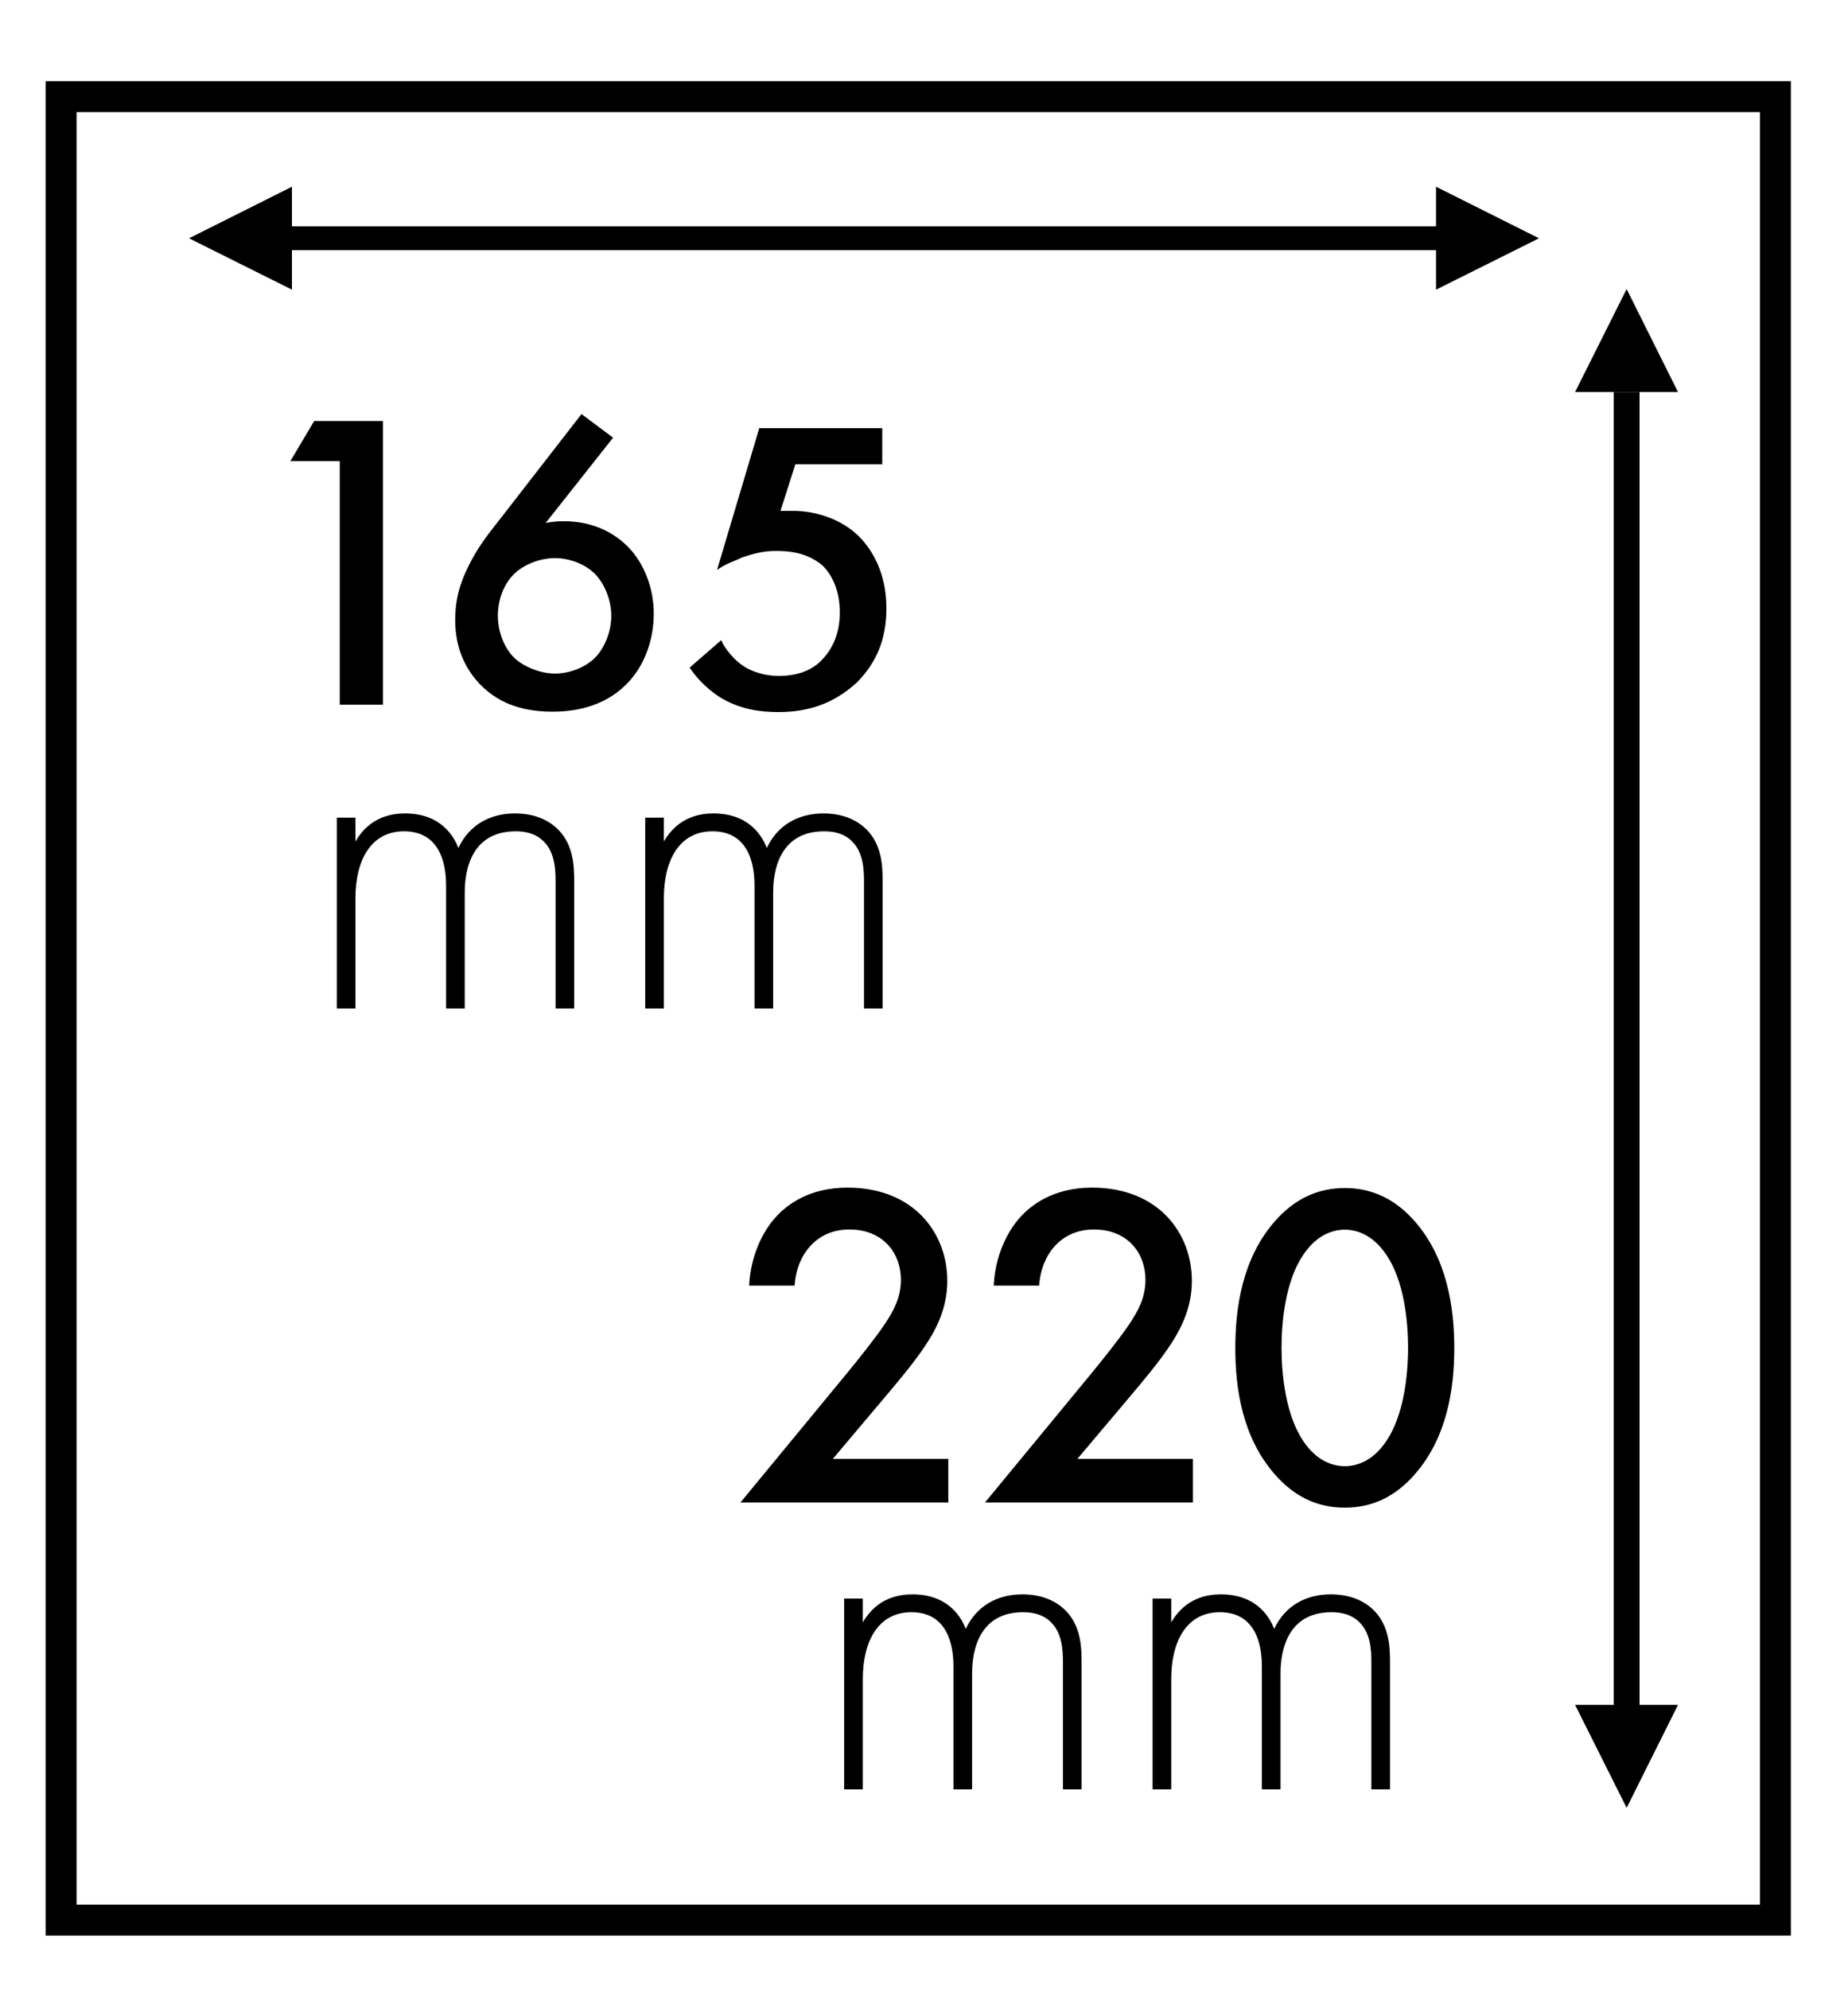
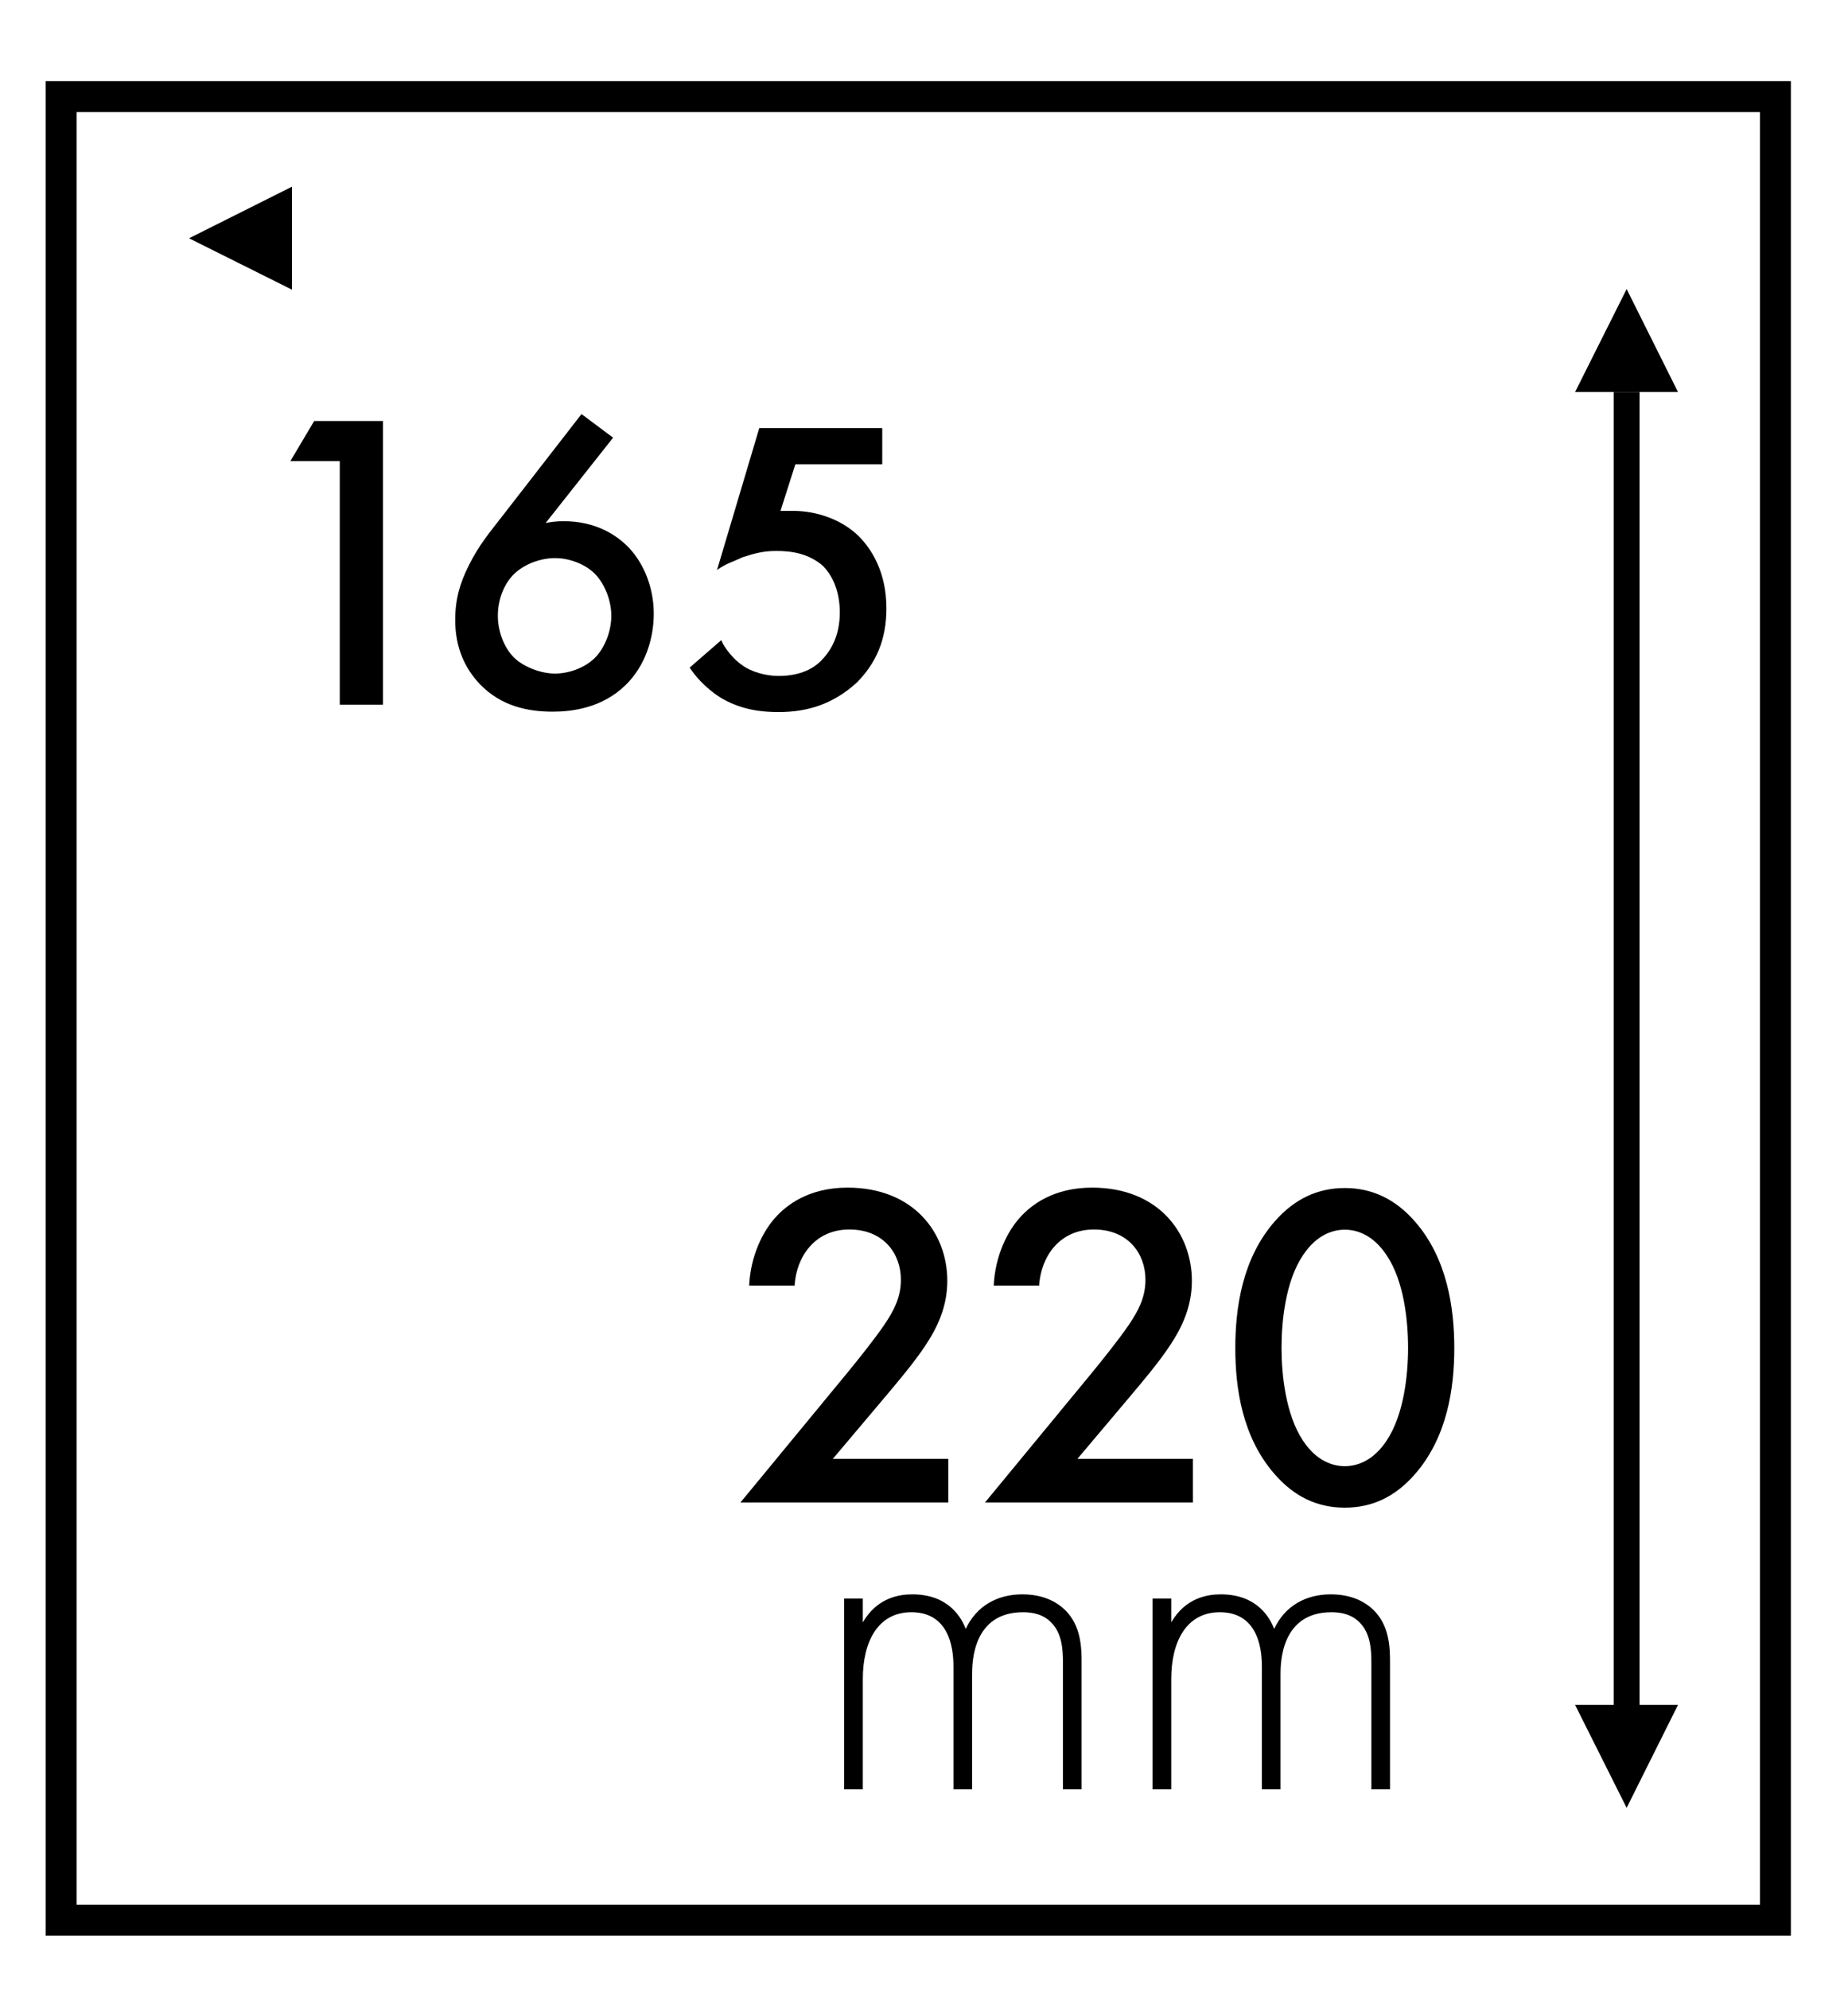
<svg xmlns="http://www.w3.org/2000/svg" id="Layer_1" data-name="Layer 1" viewBox="0 0 93.17 100.26">
  <defs>
    <style>
      .cls-1 {
        stroke-width: 1.2px;
      }

      .cls-1, .cls-2, .cls-3 {
        fill: none;
        stroke: #000;
        stroke-linecap: square;
      }

      .cls-4 {
        fill-rule: evenodd;
        stroke-width: 0px;
      }

      .cls-2 {
        stroke-width: 1.3px;
      }

      .cls-3 {
        stroke-width: 1.56px;
      }
    </style>
  </defs>
  <g id="_60mm" data-name="60mm">
    <path id="_60" data-name="60" class="cls-4" d="m29.33,20.88l1.58,1.18-3.4,4.3c.32-.06.6-.09.9-.09,1.67,0,2.71.73,3.29,1.33.77.81,1.26,2.03,1.26,3.33s-.45,2.65-1.41,3.59c-1.2,1.18-2.74,1.35-3.68,1.35-1.24,0-2.59-.26-3.68-1.39-.75-.79-1.24-1.84-1.24-3.23,0-1.05.24-1.86.68-2.74.53-1.07,1.09-1.71,1.73-2.54l3.95-5.09Zm-1.35,7.25c-.73,0-1.54.3-2.05.79-.47.45-.83,1.22-.83,2.12,0,.73.28,1.58.83,2.12.45.43,1.3.79,2.05.79.66,0,1.47-.26,2.01-.79.53-.53.83-1.39.83-2.12s-.3-1.58-.83-2.12c-.49-.49-1.28-.79-2.01-.79Z" />
  </g>
  <path id="_350" data-name="350" class="cls-4" d="m44.48,21.59v1.81h-4.38l-.75,2.35h.64c1.17,0,2.45.43,3.31,1.28.64.64,1.39,1.81,1.39,3.63,0,1.6-.53,2.77-1.49,3.74-1.17,1.07-2.45,1.49-3.95,1.49-.85,0-1.81-.11-2.77-.64-.21-.11-1.07-.64-1.71-1.6l1.6-1.39c0,.11.43.85,1.07,1.28.43.32,1.17.53,1.81.53,1.17,0,1.81-.43,2.13-.75.43-.43.96-1.17.96-2.45,0-1.17-.43-1.92-.85-2.35-.75-.64-1.6-.75-2.35-.75-.64,0-1.07.11-1.71.32-.43.21-.85.32-1.28.64l2.13-7.15h6.19Z" />
  <rect id="Rectangle-2" class="cls-3" x="3.08" y="4.87" width="86.43" height="91.91" />
  <path id="_210x210" data-name="210x210" class="cls-4" d="m17.13,35.53v-12.29h-2.49l1.2-2.02h3.47v14.3h-2.19Zm30.68,38v2.2h-10.48l5.4-6.55c.54-.66,1.36-1.68,1.87-2.43.44-.66.82-1.33.82-2.25,0-1.31-.87-2.53-2.6-2.53s-2.67,1.36-2.76,2.83h-2.29c.07-1.52.7-2.74,1.31-3.42.56-.63,1.68-1.52,3.65-1.52,3.32,0,5.03,2.27,5.03,4.7,0,1.29-.49,2.34-1.12,3.28-.56.84-1.29,1.71-2.22,2.81l-2.43,2.88h5.83Zm12.33,0v2.2h-10.48l5.4-6.55c.54-.66,1.36-1.68,1.87-2.43.44-.66.82-1.33.82-2.25,0-1.31-.87-2.53-2.6-2.53s-2.67,1.36-2.76,2.83h-2.29c.07-1.52.7-2.74,1.31-3.42.56-.63,1.68-1.52,3.65-1.52,3.32,0,5.03,2.27,5.03,4.7,0,1.29-.49,2.34-1.12,3.28-.56.84-1.29,1.71-2.22,2.81l-2.43,2.88h5.83Zm7.66,2.46c-1.4,0-2.55-.56-3.53-1.68-1.64-1.87-1.99-4.33-1.99-6.36s.35-4.52,1.99-6.39c.98-1.12,2.15-1.68,3.53-1.68s2.55.56,3.53,1.68c1.64,1.87,1.99,4.38,1.99,6.39s-.35,4.49-1.99,6.36c-.98,1.12-2.13,1.68-3.53,1.68Zm0-14.01c-.61,0-1.43.26-2.11,1.29-.87,1.29-1.08,3.3-1.08,4.66s.21,3.37,1.08,4.68c.68,1.03,1.5,1.29,2.11,1.29s1.43-.26,2.11-1.29c.87-1.31,1.08-3.3,1.08-4.68s-.21-3.37-1.08-4.66c-.68-1.03-1.5-1.29-2.11-1.29Z" />
  <path id="mm" class="cls-4" d="m42.56,90.18v-9.61h.94v1.2c.73-1.25,1.84-1.41,2.5-1.41,1.88,0,2.5,1.25,2.69,1.74.54-1.15,1.58-1.74,2.85-1.74,1.06,0,1.74.38,2.17.8.78.78.82,1.84.82,2.62v6.41h-.94v-6.41c0-.64-.05-1.44-.57-1.98-.42-.45-.99-.54-1.44-.54-2.54,0-2.57,2.54-2.57,3.13v5.8h-.94v-6.17c0-.61-.05-2.76-2.12-2.76-1.67,0-2.45,1.46-2.45,3.37v5.56h-.94Zm15.55,0v-9.61h.94v1.2c.73-1.25,1.84-1.41,2.5-1.41,1.88,0,2.5,1.25,2.69,1.74.54-1.15,1.58-1.74,2.85-1.74,1.06,0,1.74.38,2.17.8.78.78.82,1.84.82,2.62v6.41h-.94v-6.41c0-.64-.05-1.44-.57-1.98-.42-.45-.99-.54-1.44-.54-2.54,0-2.57,2.54-2.57,3.13v5.8h-.94v-6.17c0-.61-.05-2.76-2.12-2.76-1.67,0-2.45,1.46-2.45,3.37v5.56h-.94Z" />
-   <path id="mm-2" data-name="mm" class="cls-4" d="m16.98,50.82v-9.61h.94v1.2c.73-1.25,1.84-1.41,2.5-1.41,1.88,0,2.5,1.25,2.69,1.74.54-1.15,1.58-1.74,2.85-1.74,1.06,0,1.74.38,2.17.8.78.78.82,1.84.82,2.62v6.41h-.94v-6.41c0-.64-.05-1.44-.57-1.98-.42-.45-.99-.54-1.44-.54-2.54,0-2.57,2.54-2.57,3.13v5.8h-.94v-6.17c0-.61-.05-2.76-2.12-2.76-1.67,0-2.45,1.46-2.45,3.37v5.56h-.94Zm15.55,0v-9.61h.94v1.2c.73-1.25,1.84-1.41,2.5-1.41,1.88,0,2.5,1.25,2.69,1.74.54-1.15,1.58-1.74,2.85-1.74,1.06,0,1.74.38,2.17.8.78.78.82,1.84.82,2.62v6.41h-.94v-6.41c0-.64-.05-1.44-.57-1.98-.42-.45-.99-.54-1.44-.54-2.54,0-2.57,2.54-2.57,3.13v5.8h-.94v-6.17c0-.61-.05-2.76-2.12-2.76-1.67,0-2.45,1.46-2.45,3.37v5.56h-.94Z" />
  <g id="Arrow-Copy">
-     <path id="Line-2" class="cls-1" d="m72.4,12.01H15.21" />
-     <polygon id="Triangle" class="cls-4" points="77.59 12.01 72.4 14.6 72.4 9.41 77.59 12.01" />
    <polygon id="Triangle-Copy" class="cls-4" points="9.53 12.01 14.72 14.6 14.72 9.41 9.53 12.01" />
  </g>
  <g id="Arrow-Copy-2">
    <path id="Line-2-2" data-name="Line-2" class="cls-2" d="m82.01,86.26V20.41" />
    <polygon id="Triangle-2" data-name="Triangle" class="cls-4" points="82.01 91.12 79.41 85.93 84.6 85.93 82.01 91.12" />
    <polygon id="Triangle-Copy-2" data-name="Triangle-Copy" class="cls-4" points="82.01 14.57 79.41 19.76 84.6 19.76 82.01 14.57" />
  </g>
</svg>